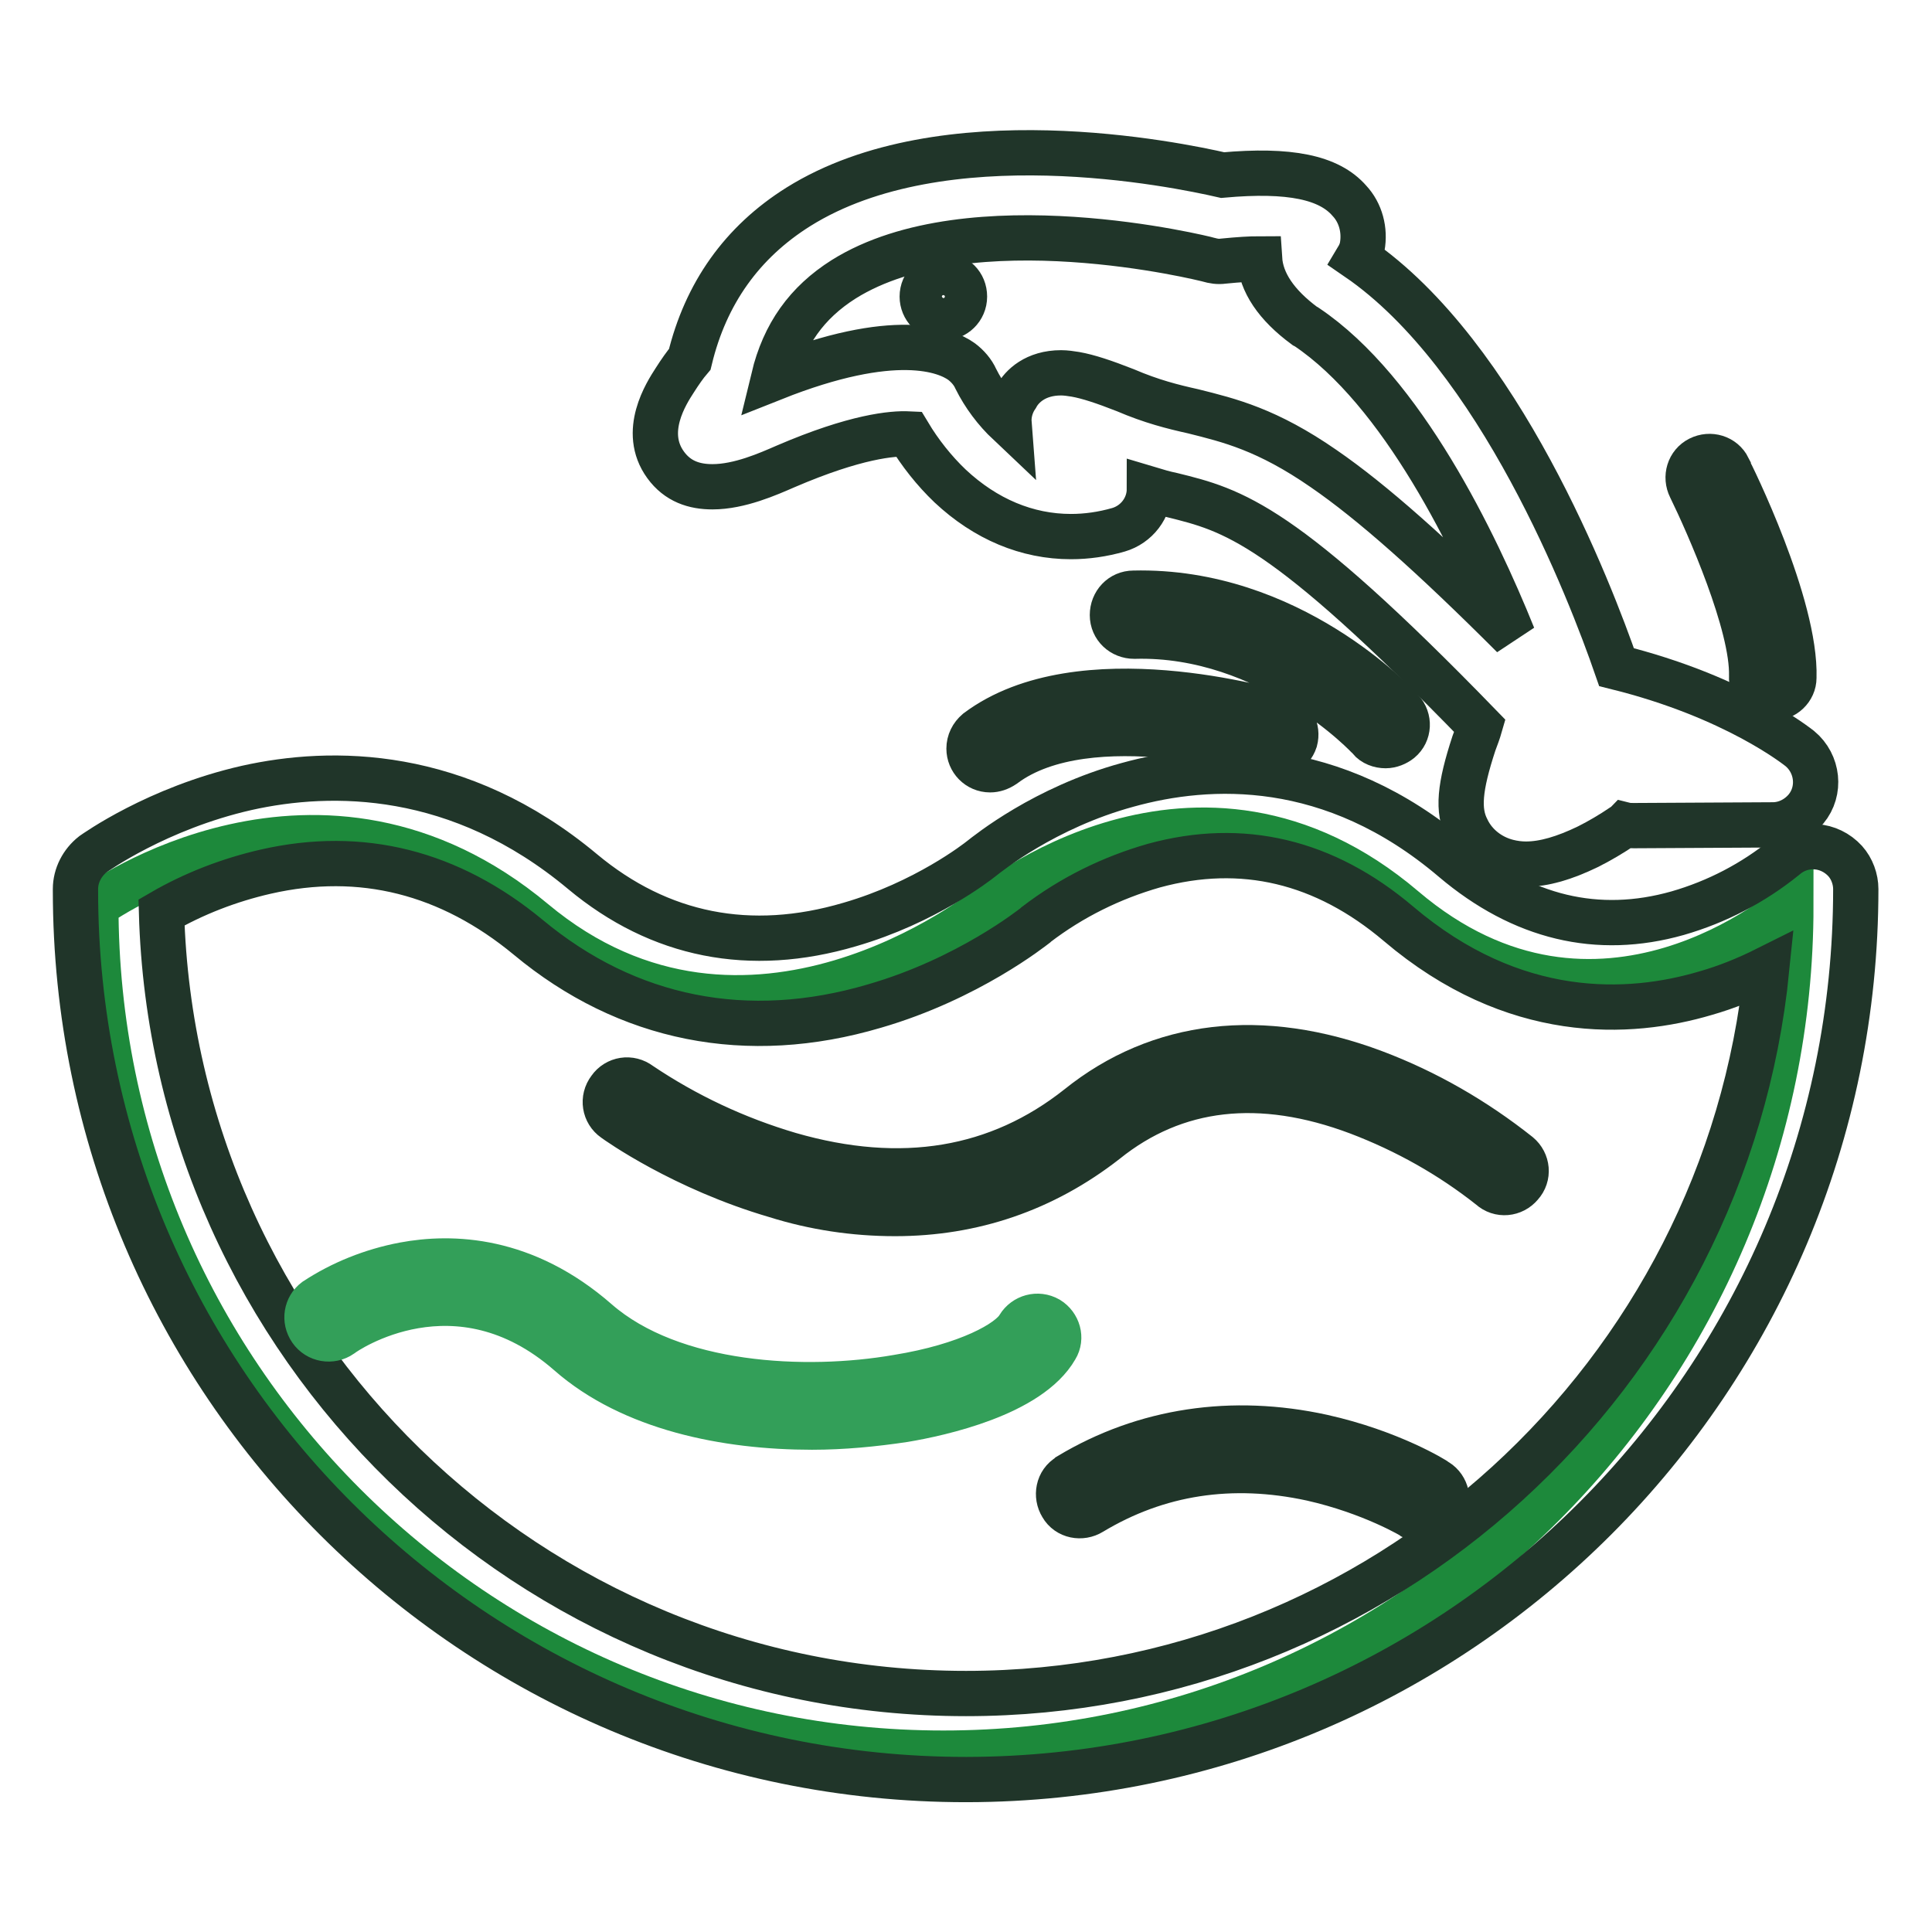
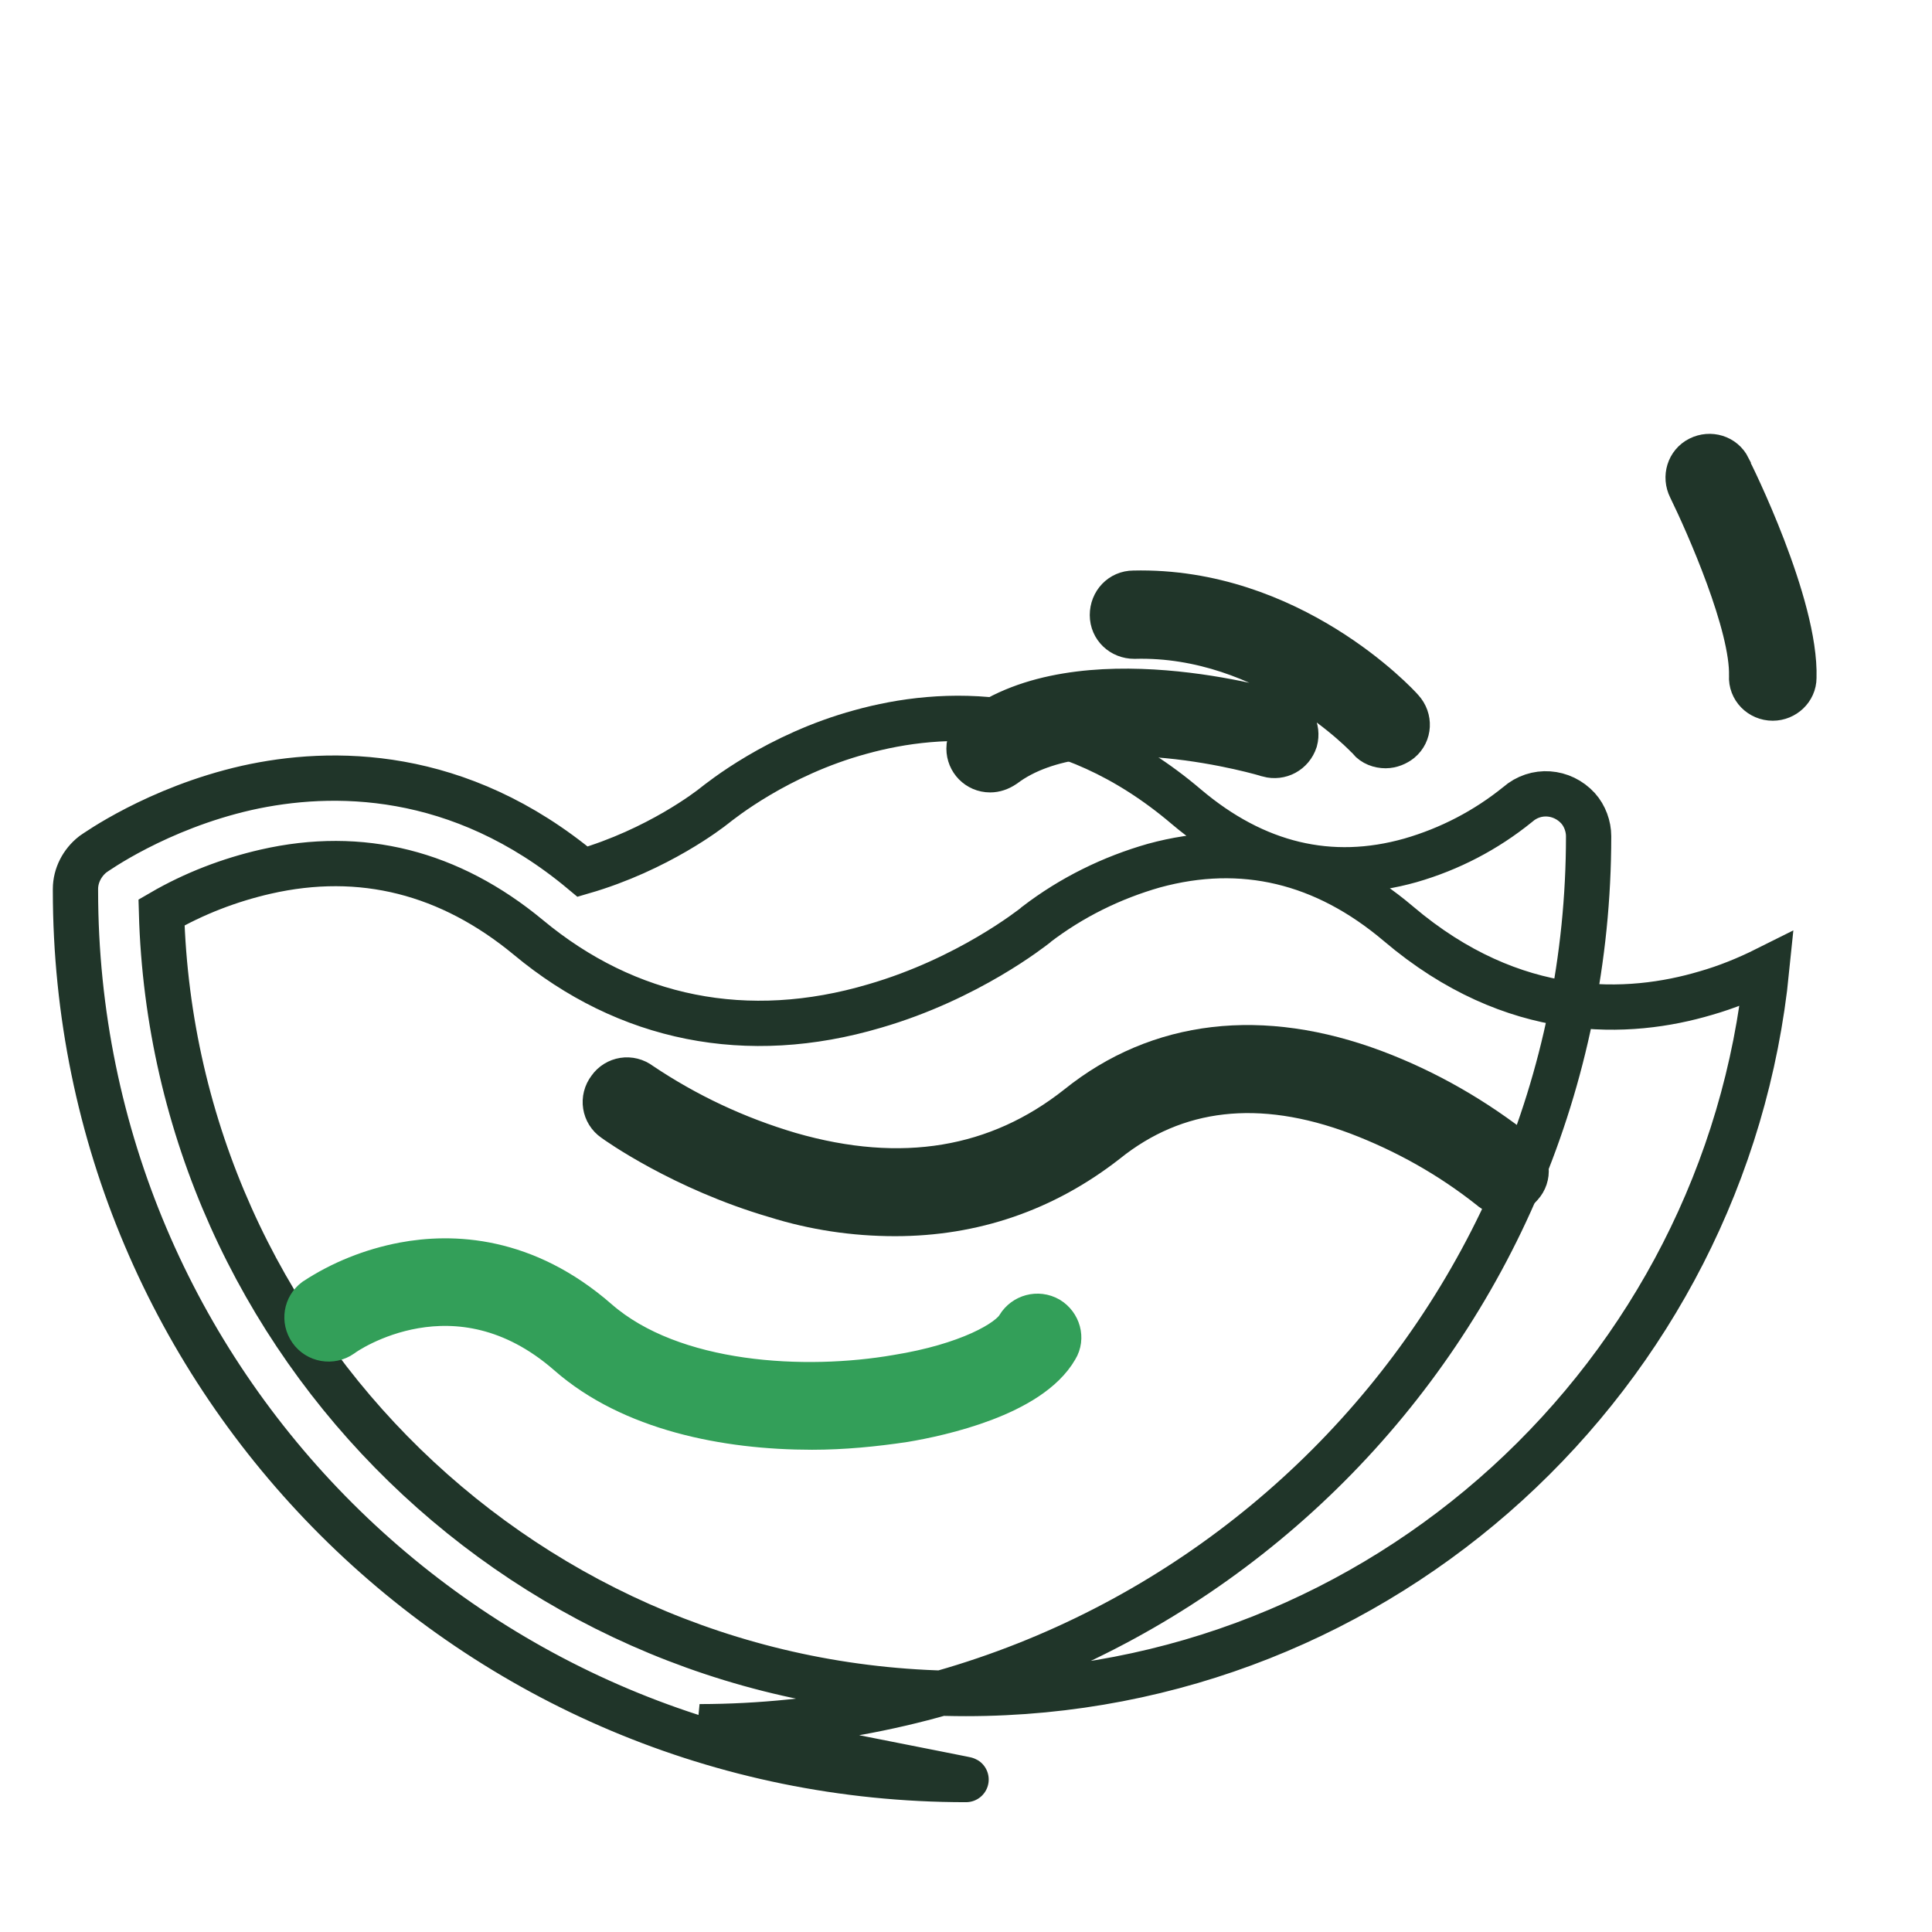
<svg xmlns="http://www.w3.org/2000/svg" version="1.1" x="0px" y="0px" viewBox="0 0 256 256" enable-background="new 0 0 256 256" xml:space="preserve">
  <g>
-     <path stroke-width="6" fill-opacity="0" stroke="#1d893b" d="M237.3,120c0,62-50.3,112.3-112.3,112.3C63,232.3,12.7,182,12.7,120c0,0,29.6-21.6,58,2.1 c28.4,23.7,60-1.7,60-1.7s27.8-23.4,55.3,0C211.9,142.4,237.3,120,237.3,120z" />
-     <path stroke-width="6" fill-opacity="0" stroke="#203529" d="M128,235.8c-65.1,0-118-52.7-118-117.8c0-0.1,0-0.1,0-0.2c0-1.8,0.9-3.5,2.3-4.6c0.3-0.2,8.5-6.1,20.4-8.8 c11.2-2.5,28.1-2.6,44.5,11.1c10.2,8.5,22.2,10.9,35.4,7c10-2.9,16.9-8.3,17.4-8.7c0.9-0.7,8.4-6.8,19.4-9.8 c10.8-3,27.1-3.8,43.2,9.9c9.1,7.7,19.1,10.1,29.7,7.1c5.2-1.5,10-4,14.2-7.4c2.4-2.1,5.9-1.8,8,0.5c0.9,1,1.4,2.4,1.4,3.7 c0,65.1-52.7,117.9-117.8,118C128.1,235.8,128.1,235.8,128,235.8L128,235.8z M21.4,120.9C23,178.3,70.2,224.4,128,224.4 c55.2,0,100.7-42.2,106.1-96c-2.6,1.3-5.3,2.4-8.1,3.2c-10.1,3-25.4,3.8-40.7-9.2c-9.8-8.3-20.7-10.9-32.4-7.7 c-5.6,1.6-10.9,4.2-15.6,7.8l-0.1,0.1c-0.4,0.3-8.9,7.1-21.3,10.7c-16.9,5-32.8,1.8-45.9-9.1c-10.4-8.6-22.1-11.6-34.8-8.7 C30.4,116.6,25.7,118.4,21.4,120.9L21.4,120.9z" />
-     <path stroke-width="6" fill-opacity="0" stroke="#203529" d="M202.2,114.5c-0.8,0-1.6-0.1-2.4-0.3c-2.4-0.6-4.4-2.2-5.4-4.3c-1.3-2.5-1-5.6,0.9-11.4 c0.3-0.8,0.6-1.6,0.8-2.3c-26.2-27-32.7-28.6-40.8-30.6c-1-0.2-2-0.5-3-0.8c0,2.5-1.7,4.7-4.1,5.4c-2.1,0.6-4.2,0.9-6.3,0.9 c-5.8,0-11.3-2.3-16-6.7c-2.1-2-4-4.4-5.5-6.9c-2.1-0.1-7,0.3-16.3,4.3c-2.3,1-6.1,2.7-9.7,2.7c-2.4,0-4.6-0.7-6.2-2.9 c-3.2-4.4,0.1-9.5,1.2-11.2c0.7-1.1,1.4-2.1,2-2.8c2.1-8.7,6.9-15.5,14.4-20.2c19.2-12,50.1-5.6,56.2-4.2 c8.9-0.8,14.1,0.3,16.8,3.4c1.5,1.6,2.1,3.9,1.7,6.1c-0.1,0.5-0.3,1-0.6,1.5c18.8,12.9,30.8,44.1,34.3,54.2 c15.7,3.9,23.9,10.5,24.3,10.8c2.4,2,2.8,5.6,0.8,8c-1.1,1.3-2.7,2.1-4.4,2.1l-18.4,0.1c-0.4,0-0.8,0-1.2-0.1 c-0.1,0.1-0.2,0.2-0.3,0.2c-1.5,1-3,1.9-4.6,2.7C207.3,113.7,204.6,114.5,202.2,114.5L202.2,114.5z M140.6,49.4 c0.6,0,1.3,0.1,1.9,0.2c1.7,0.3,3.8,1,6.6,2.1c3.5,1.5,6.3,2.2,9,2.8c4.8,1.2,9.8,2.4,17.3,7.6c6.4,4.4,14.4,11.5,25.1,22.2 c-5-12.4-14.7-32.5-27.4-41l-0.2-0.1c-3.8-2.8-5.8-5.8-6-8.9c-1.2,0-2.8,0.1-4.8,0.3c-0.7,0.1-1.3,0-2-0.2 c-0.3-0.1-31.5-7.9-48.3,2.6c-4.9,3.1-7.9,7.3-9.3,13.1c16.1-6.4,22.8-3.7,24.9-2.2c0.8,0.6,1.5,1.4,1.9,2.3 c1.1,2.2,2.6,4.2,4.4,5.9c-0.1-1.3,0.3-2.6,1-3.6C135.4,51.2,137.2,49.4,140.6,49.4L140.6,49.4z" />
-     <path stroke-width="6" fill-opacity="0" stroke="#203529" d="M122.2,39.3c0,1.5,1.2,2.8,2.8,2.8c1.5,0,2.8-1.2,2.8-2.8s-1.2-2.8-2.8-2.8 C123.5,36.5,122.2,37.7,122.2,39.3L122.2,39.3z" />
+     <path stroke-width="6" fill-opacity="0" stroke="#203529" d="M128,235.8c-65.1,0-118-52.7-118-117.8c0-0.1,0-0.1,0-0.2c0-1.8,0.9-3.5,2.3-4.6c0.3-0.2,8.5-6.1,20.4-8.8 c11.2-2.5,28.1-2.6,44.5,11.1c10-2.9,16.9-8.3,17.4-8.7c0.9-0.7,8.4-6.8,19.4-9.8 c10.8-3,27.1-3.8,43.2,9.9c9.1,7.7,19.1,10.1,29.7,7.1c5.2-1.5,10-4,14.2-7.4c2.4-2.1,5.9-1.8,8,0.5c0.9,1,1.4,2.4,1.4,3.7 c0,65.1-52.7,117.9-117.8,118C128.1,235.8,128.1,235.8,128,235.8L128,235.8z M21.4,120.9C23,178.3,70.2,224.4,128,224.4 c55.2,0,100.7-42.2,106.1-96c-2.6,1.3-5.3,2.4-8.1,3.2c-10.1,3-25.4,3.8-40.7-9.2c-9.8-8.3-20.7-10.9-32.4-7.7 c-5.6,1.6-10.9,4.2-15.6,7.8l-0.1,0.1c-0.4,0.3-8.9,7.1-21.3,10.7c-16.9,5-32.8,1.8-45.9-9.1c-10.4-8.6-22.1-11.6-34.8-8.7 C30.4,116.6,25.7,118.4,21.4,120.9L21.4,120.9z" />
    <path stroke-width="6" fill-opacity="0" stroke="#203529" d="M183.6,98.8c-0.8,0-1.6-0.3-2.1-0.9c-0.1-0.2-13.2-14.1-31.2-13.6c-1.6,0-2.9-1.2-2.9-2.8 c0-1.6,1.2-2.9,2.8-2.9l0,0c20.7-0.5,34.9,14.8,35.5,15.5c1.1,1.2,1,3-0.2,4C185,98.5,184.3,98.8,183.6,98.8L183.6,98.8z  M131.2,102c-1.6,0-2.8-1.3-2.8-2.8c0-0.9,0.4-1.7,1.1-2.3c13.6-10.2,39.1-2.6,40.2-2.3c1.5,0.5,2.3,2,1.9,3.5 c-0.5,1.5-2,2.3-3.5,1.9c-0.2-0.1-23.8-7.1-35.1,1.4C132.4,101.8,131.8,102,131.2,102z M234.9,92.5L234.9,92.5 c-1.6,0-2.9-1.3-2.8-2.9c0,0,0,0,0,0c0.2-6.8-5.8-20.3-8.1-25c-0.7-1.4-0.2-3.1,1.2-3.8s3.1-0.2,3.8,1.2c0,0,0,0.1,0,0.1 c0.4,0.7,9,18.1,8.7,27.7C237.7,91.3,236.4,92.5,234.9,92.5z M118.6,160.8c-5.4,0-10.7-0.8-15.8-2.4c-12.3-3.6-21-9.8-21.4-10.1 c-1.3-0.9-1.6-2.7-0.6-4c0.9-1.3,2.7-1.6,4-0.6c6.1,4.1,12.7,7.2,19.8,9.3c14.9,4.3,27.7,2.1,38.3-6.3c10.7-8.6,24.3-10.2,39.2-4.6 c6.9,2.6,13.3,6.3,19.1,10.9c1.2,1,1.4,2.8,0.3,4c-1,1.2-2.8,1.4-4,0.3c-5.3-4.2-11.2-7.5-17.5-9.9c-13-4.9-24.3-3.6-33.5,3.8 C138.3,157.6,128.9,160.8,118.6,160.8L118.6,160.8z" />
    <path stroke-width="6" fill-opacity="0" stroke="#339f59" d="M107.6,189.1c-11.4,0-23.9-2.5-32.2-9.8c-14.9-13-29.6-2.9-30.2-2.4c-1.3,0.9-3.1,0.6-4-0.7 c-0.9-1.3-0.6-3,0.6-3.9c3.5-2.3,7.5-3.9,11.7-4.7c6.4-1.2,16-0.9,25.6,7.5c10,8.7,27.7,9.5,39.8,7.4c9.3-1.5,14.9-4.6,16.1-6.7 c0.8-1.3,2.5-1.8,3.9-1c1.3,0.8,1.8,2.5,1,3.8c-3.5,6.1-15.3,8.7-20.1,9.5C115.8,188.7,111.7,189.1,107.6,189.1L107.6,189.1z" />
-     <path stroke-width="6" fill-opacity="0" stroke="#203529" d="M188.9,201.5c-0.5,0-1.1-0.2-1.5-0.4c-0.1-0.1-5.6-3.4-13.6-5.2c-10.6-2.3-20.4-0.8-29.2,4.5 c-1.3,0.8-3.1,0.5-3.9-0.9c-0.8-1.3-0.5-3.1,0.9-3.9c0,0,0.1-0.1,0.1-0.1c10-6,21.6-7.7,33.5-5.1c9,2,15,5.7,15.2,5.9 c1.3,0.8,1.7,2.6,0.9,3.9C190.8,201,189.9,201.5,188.9,201.5L188.9,201.5z" />
  </g>
</svg>